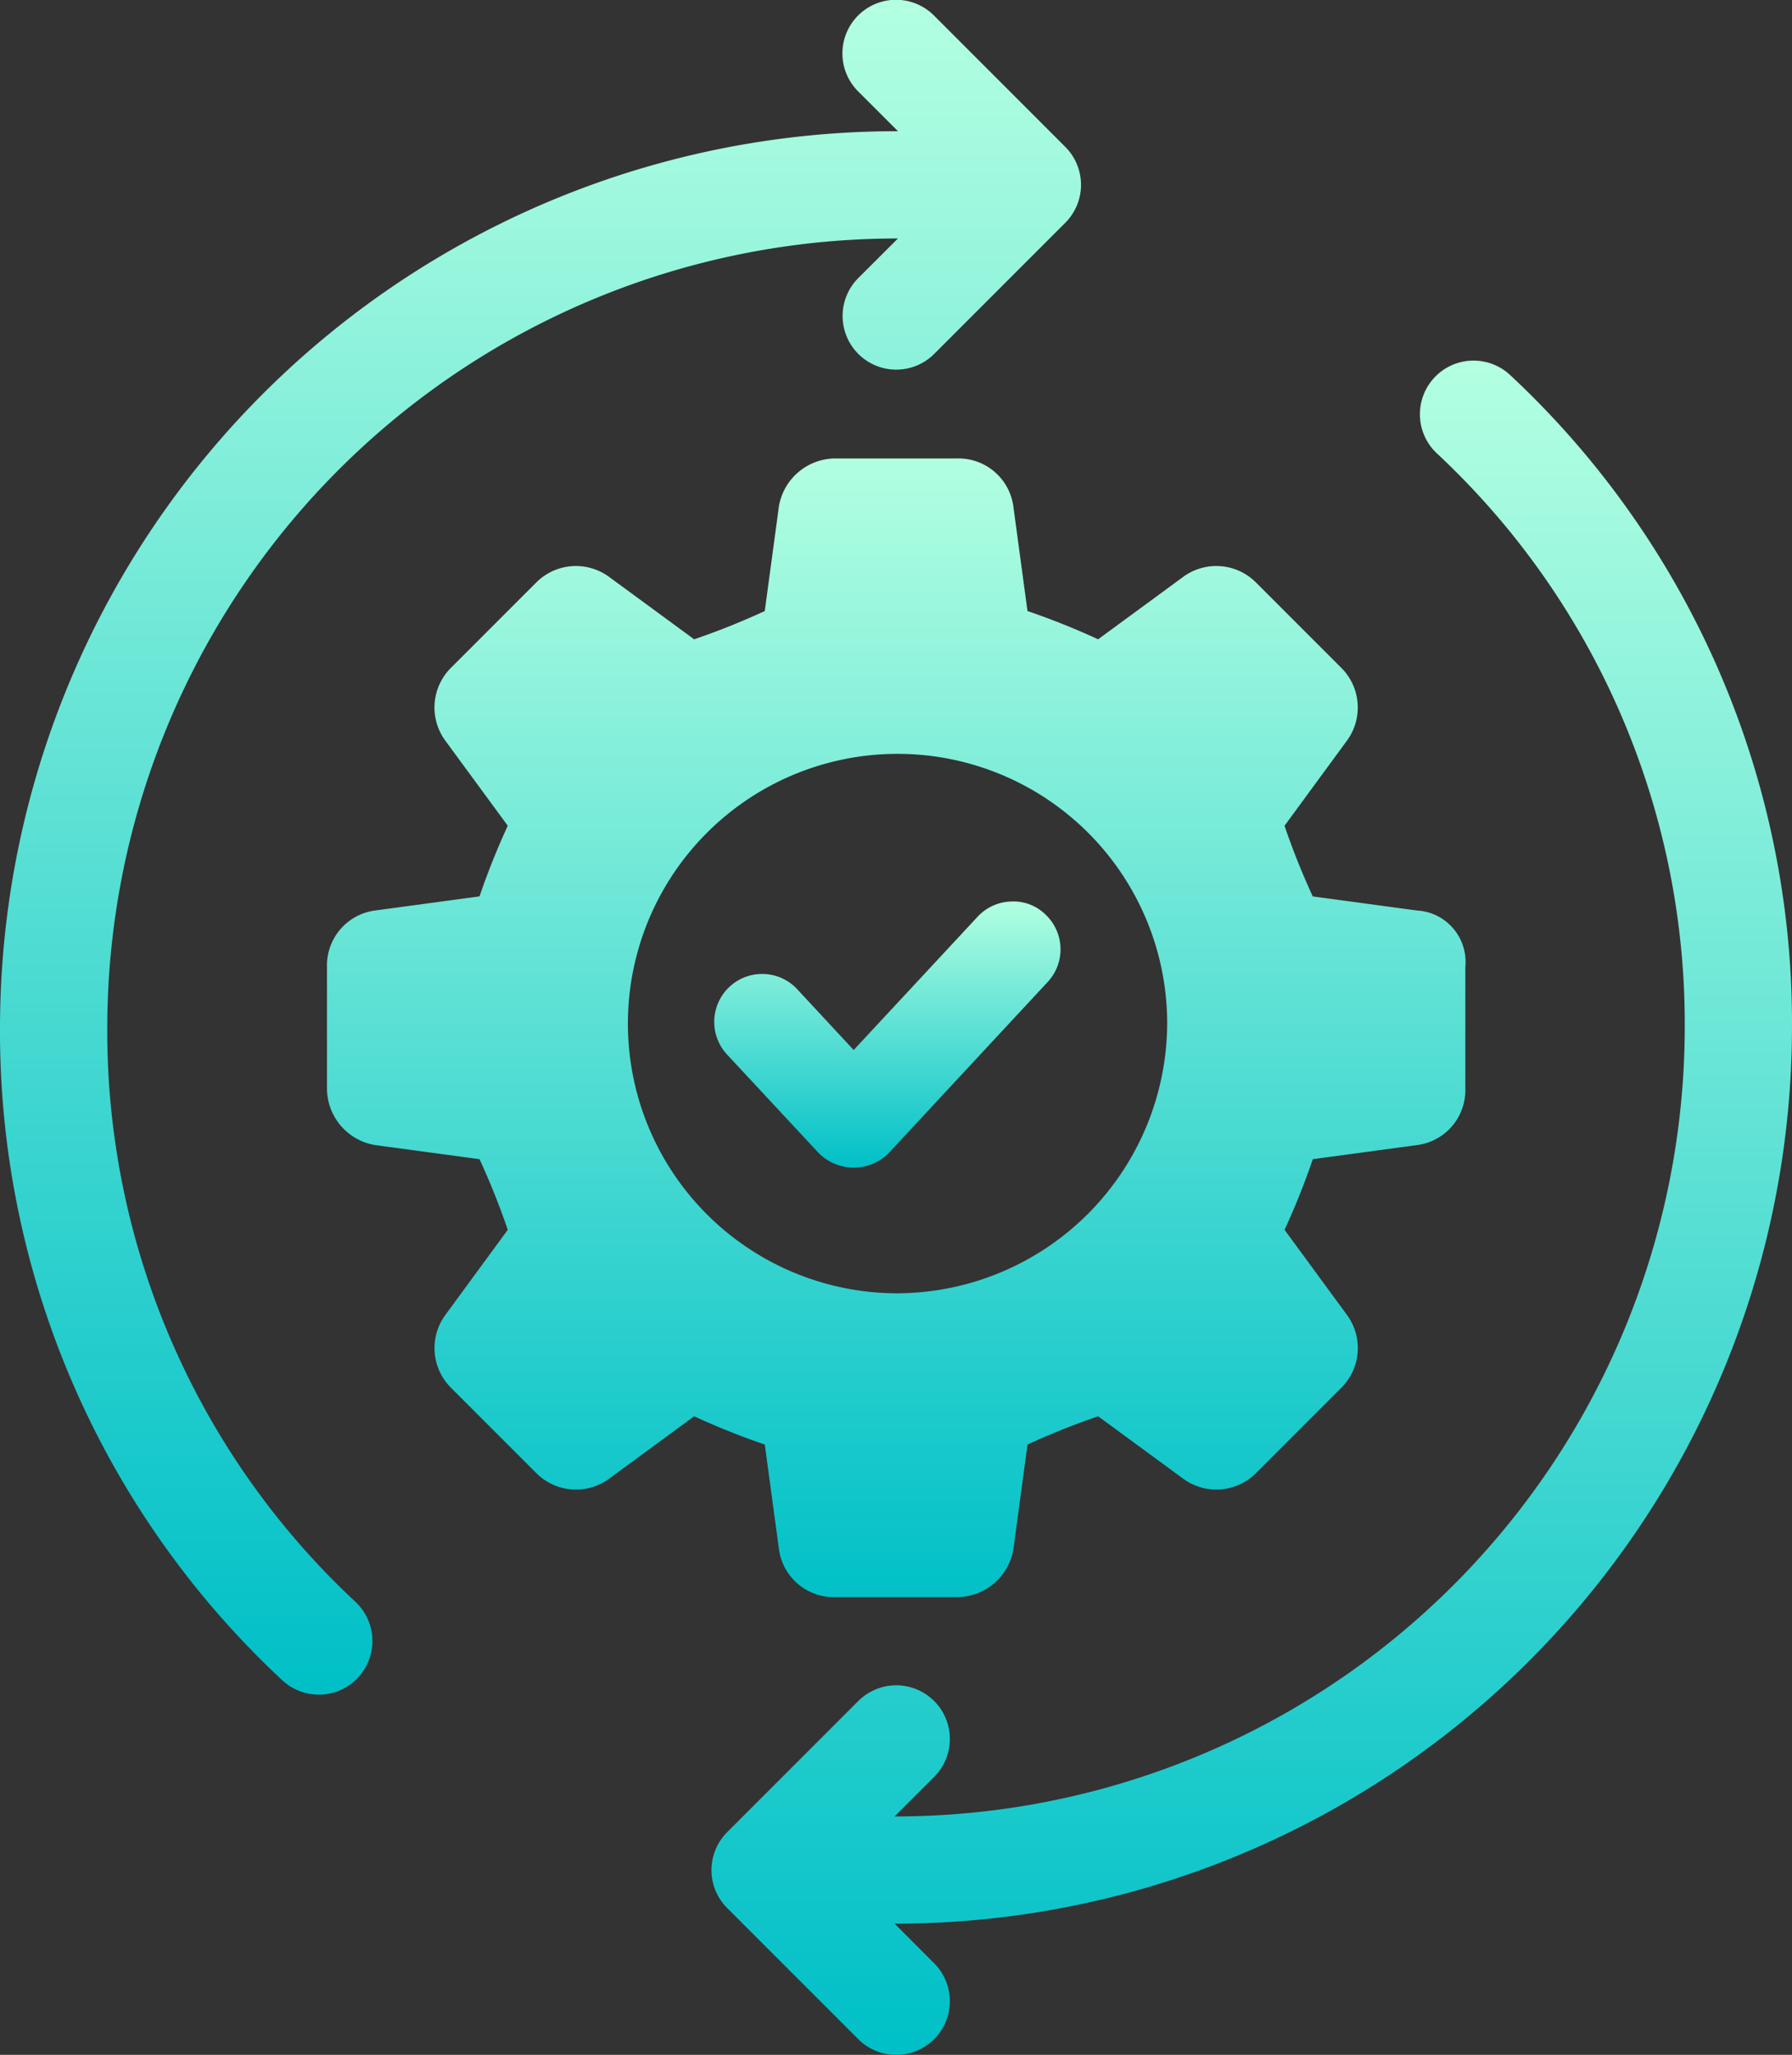
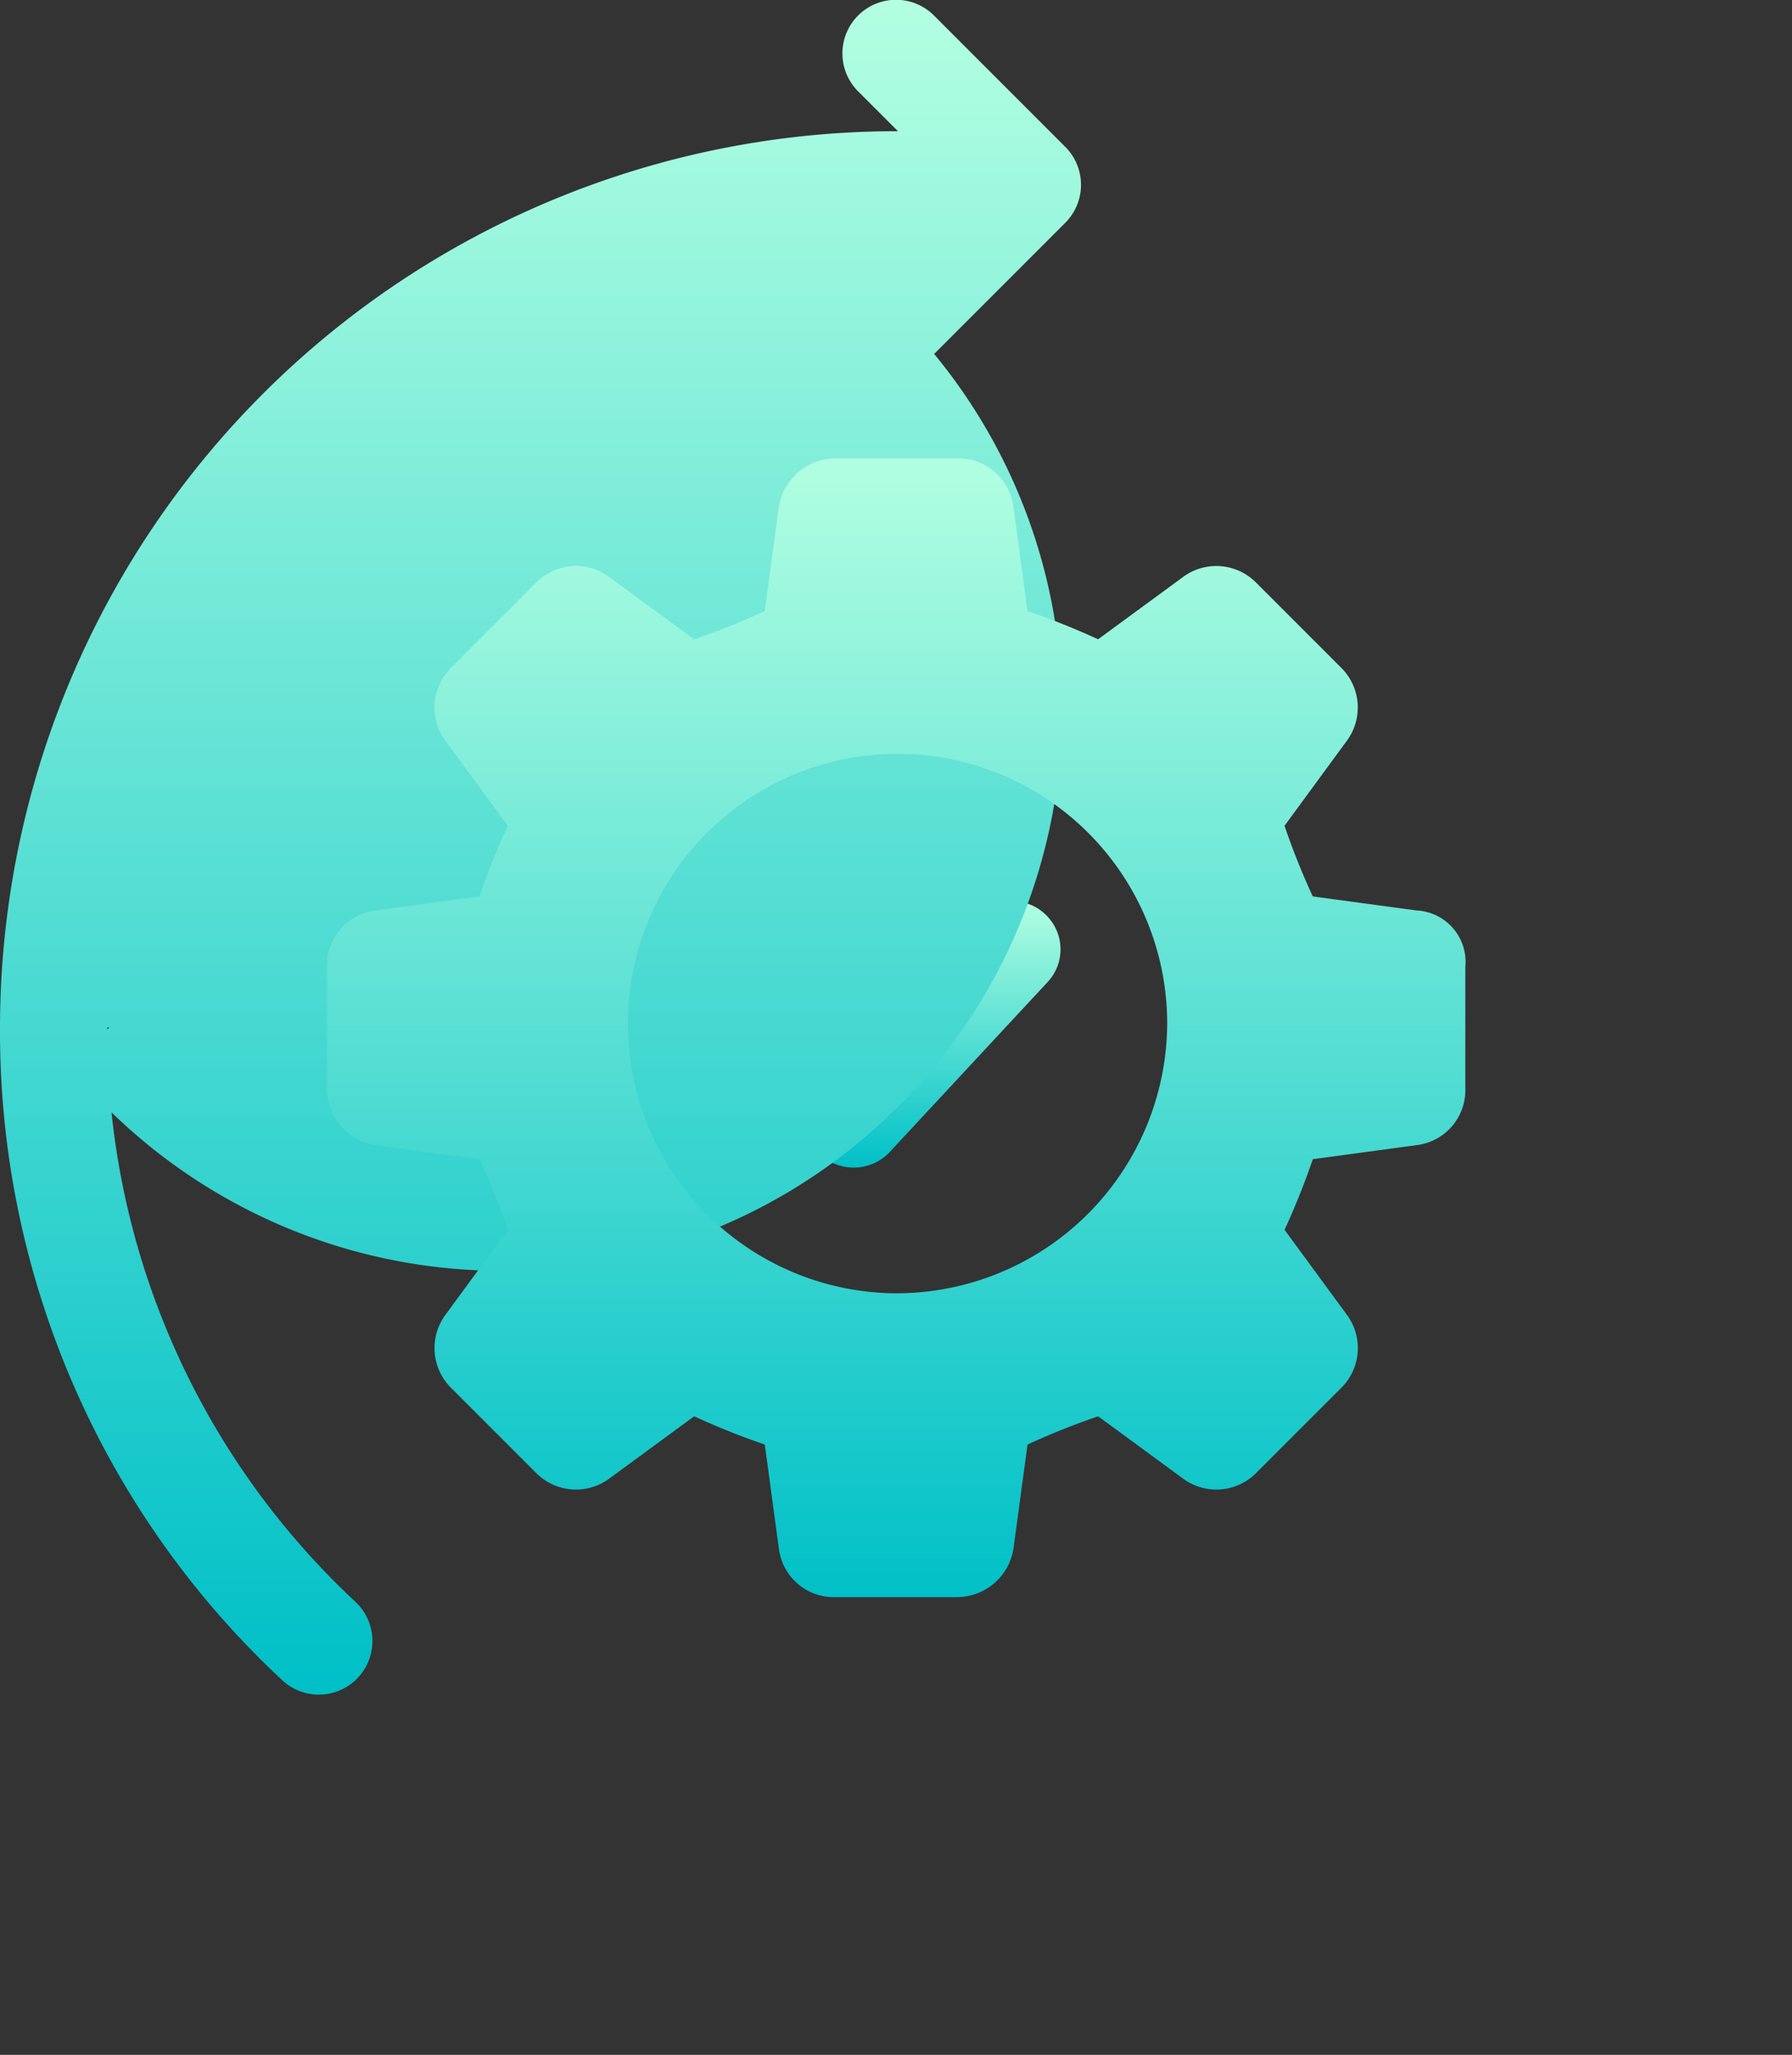
<svg xmlns="http://www.w3.org/2000/svg" id="グループ_45056" data-name="グループ 45056" width="118.002" height="135.268" viewBox="0 0 118.002 135.268">
  <rect x="0" y="0" width="118.002" height="135.268" fill="#333333" stroke="none" />
  <defs>
    <linearGradient id="linear-gradient" x1="0.5" x2="0.5" y2="1" gradientUnits="objectBoundingBox">
      <stop offset="0" stop-color="#b2ffe1" />
      <stop offset="1" stop-color="#00c0c7" />
    </linearGradient>
    <clipPath id="clip-path">
      <rect id="長方形_6854" data-name="長方形 6854" width="118.002" height="135.268" fill="url(#linear-gradient)" />
    </clipPath>
  </defs>
  <g id="グループ_45055" data-name="グループ 45055" clip-path="url(#clip-path)">
    <path id="パス_14562" data-name="パス 14562" d="M95.782,129.86l6.034,6.486a3.256,3.256,0,0,0,4.619,0L116.9,125.086a3.152,3.152,0,0,0-.162-4.454,3.006,3.006,0,0,0-2.26-.841,3.125,3.125,0,0,0-2.194,1l-8.161,8.775-3.721-4.005a3.136,3.136,0,0,0-2.194-1l-.119,0a3.122,3.122,0,0,0-2.144.845,3.159,3.159,0,0,0-.162,4.456" transform="translate(-47.909 -60.445)" fill="url(#linear-gradient)" />
-     <path id="パス_14563" data-name="パス 14563" d="M7.064,67.634A52,52,0,0,1,59,15.7l.127,0-2.605,2.6A3.531,3.531,0,0,0,61.514,23.3l8.635-8.635a3.532,3.532,0,0,0,0-4.995L61.514,1.034a3.531,3.531,0,1,0-4.992,4.995L59.13,8.637l-.13,0a59.067,59.067,0,0,0-59,59,58.335,58.335,0,0,0,18.553,42.94,3.531,3.531,0,1,0,4.836-5.146A51.342,51.342,0,0,1,7.064,67.634" transform="translate(0 0)" fill="url(#linear-gradient)" />
-     <path id="パス_14564" data-name="パス 14564" d="M165.728,91.813a58.339,58.339,0,0,0-18.553-42.939,3.531,3.531,0,1,0-4.836,5.147,51.343,51.343,0,0,1,16.327,37.792,52,52,0,0,1-51.941,51.94h-.088l2.6-2.6a3.531,3.531,0,1,0-4.992-5l-8.635,8.635a3.531,3.531,0,0,0,0,4.995l8.635,8.634a3.531,3.531,0,0,0,4.992-5l-2.6-2.606h.09a59.069,59.069,0,0,0,59-59" transform="translate(-47.726 -24.179)" fill="url(#linear-gradient)" />
+     <path id="パス_14563" data-name="パス 14563" d="M7.064,67.634l.127,0-2.605,2.6A3.531,3.531,0,0,0,61.514,23.3l8.635-8.635a3.532,3.532,0,0,0,0-4.995L61.514,1.034a3.531,3.531,0,1,0-4.992,4.995L59.13,8.637l-.13,0a59.067,59.067,0,0,0-59,59,58.335,58.335,0,0,0,18.553,42.94,3.531,3.531,0,1,0,4.836-5.146A51.342,51.342,0,0,1,7.064,67.634" transform="translate(0 0)" fill="url(#linear-gradient)" />
    <path id="パス_14565" data-name="パス 14565" d="M115.26,90.683l-6.881-.93a48.368,48.368,0,0,1-1.86-4.65l4.092-5.58a3.688,3.688,0,0,0-.372-4.836l-5.58-5.58a3.688,3.688,0,0,0-4.836-.372l-5.58,4.092a48.366,48.366,0,0,0-4.65-1.86l-.93-6.882a3.645,3.645,0,0,0-3.72-3.162h-8a3.783,3.783,0,0,0-3.72,3.162l-.93,6.882a48.505,48.505,0,0,1-4.65,1.86l-5.58-4.092a3.688,3.688,0,0,0-4.836.372l-5.58,5.58a3.689,3.689,0,0,0-.372,4.836L55.37,85.1a48.491,48.491,0,0,0-1.86,4.65l-6.882.93a3.645,3.645,0,0,0-3.162,3.72v8a3.783,3.783,0,0,0,3.162,3.72l6.882.93a48.543,48.543,0,0,1,1.86,4.65l-4.092,5.58a3.689,3.689,0,0,0,.372,4.836l5.58,5.58a3.688,3.688,0,0,0,4.836.372l5.58-4.092a48.374,48.374,0,0,0,4.65,1.86l.93,6.882a3.645,3.645,0,0,0,3.72,3.162h8a3.783,3.783,0,0,0,3.72-3.162l.93-6.882a48.5,48.5,0,0,1,4.65-1.86l5.58,4.092a3.688,3.688,0,0,0,4.836-.372l5.58-5.58a3.688,3.688,0,0,0,.372-4.836l-4.092-5.58a48.444,48.444,0,0,0,1.86-4.65l6.881-.93a3.645,3.645,0,0,0,3.162-3.72v-8a3.393,3.393,0,0,0-3.162-3.72m-34.223,25.2A17.756,17.756,0,1,1,98.793,98.122a17.836,17.836,0,0,1-17.756,17.756" transform="translate(-21.934 -30.743)" fill="url(#linear-gradient)" />
  </g>
</svg>